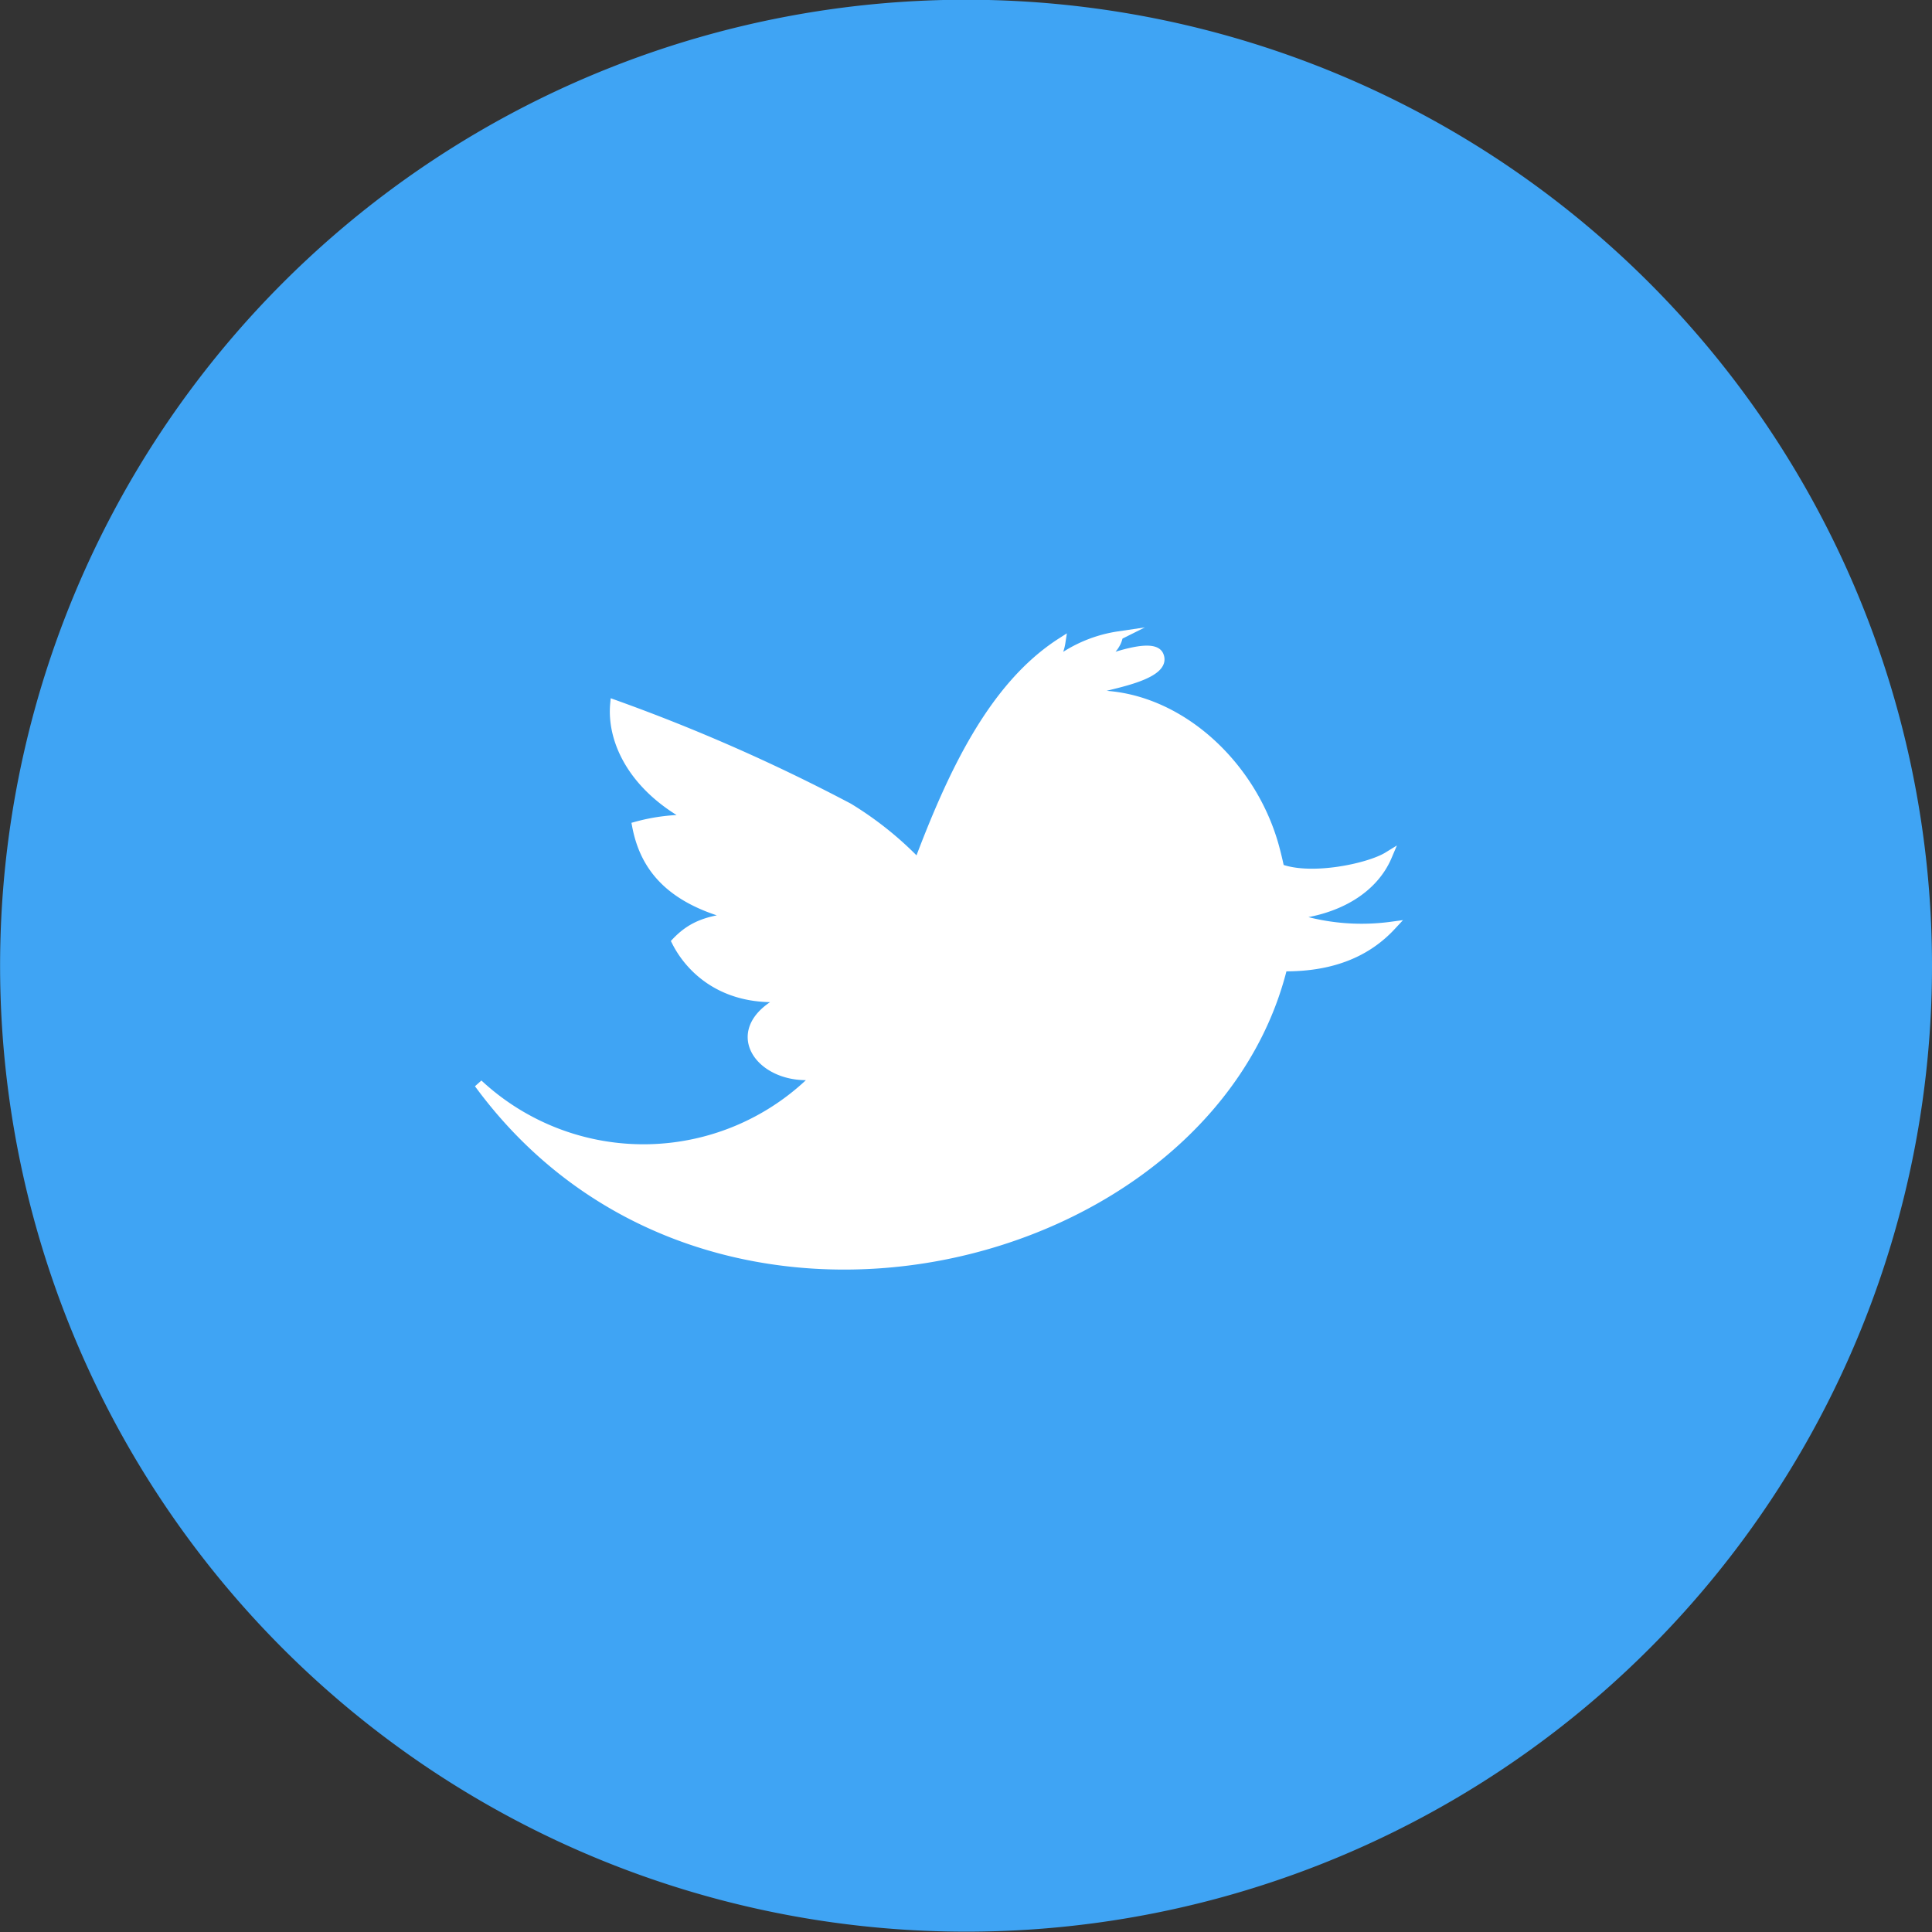
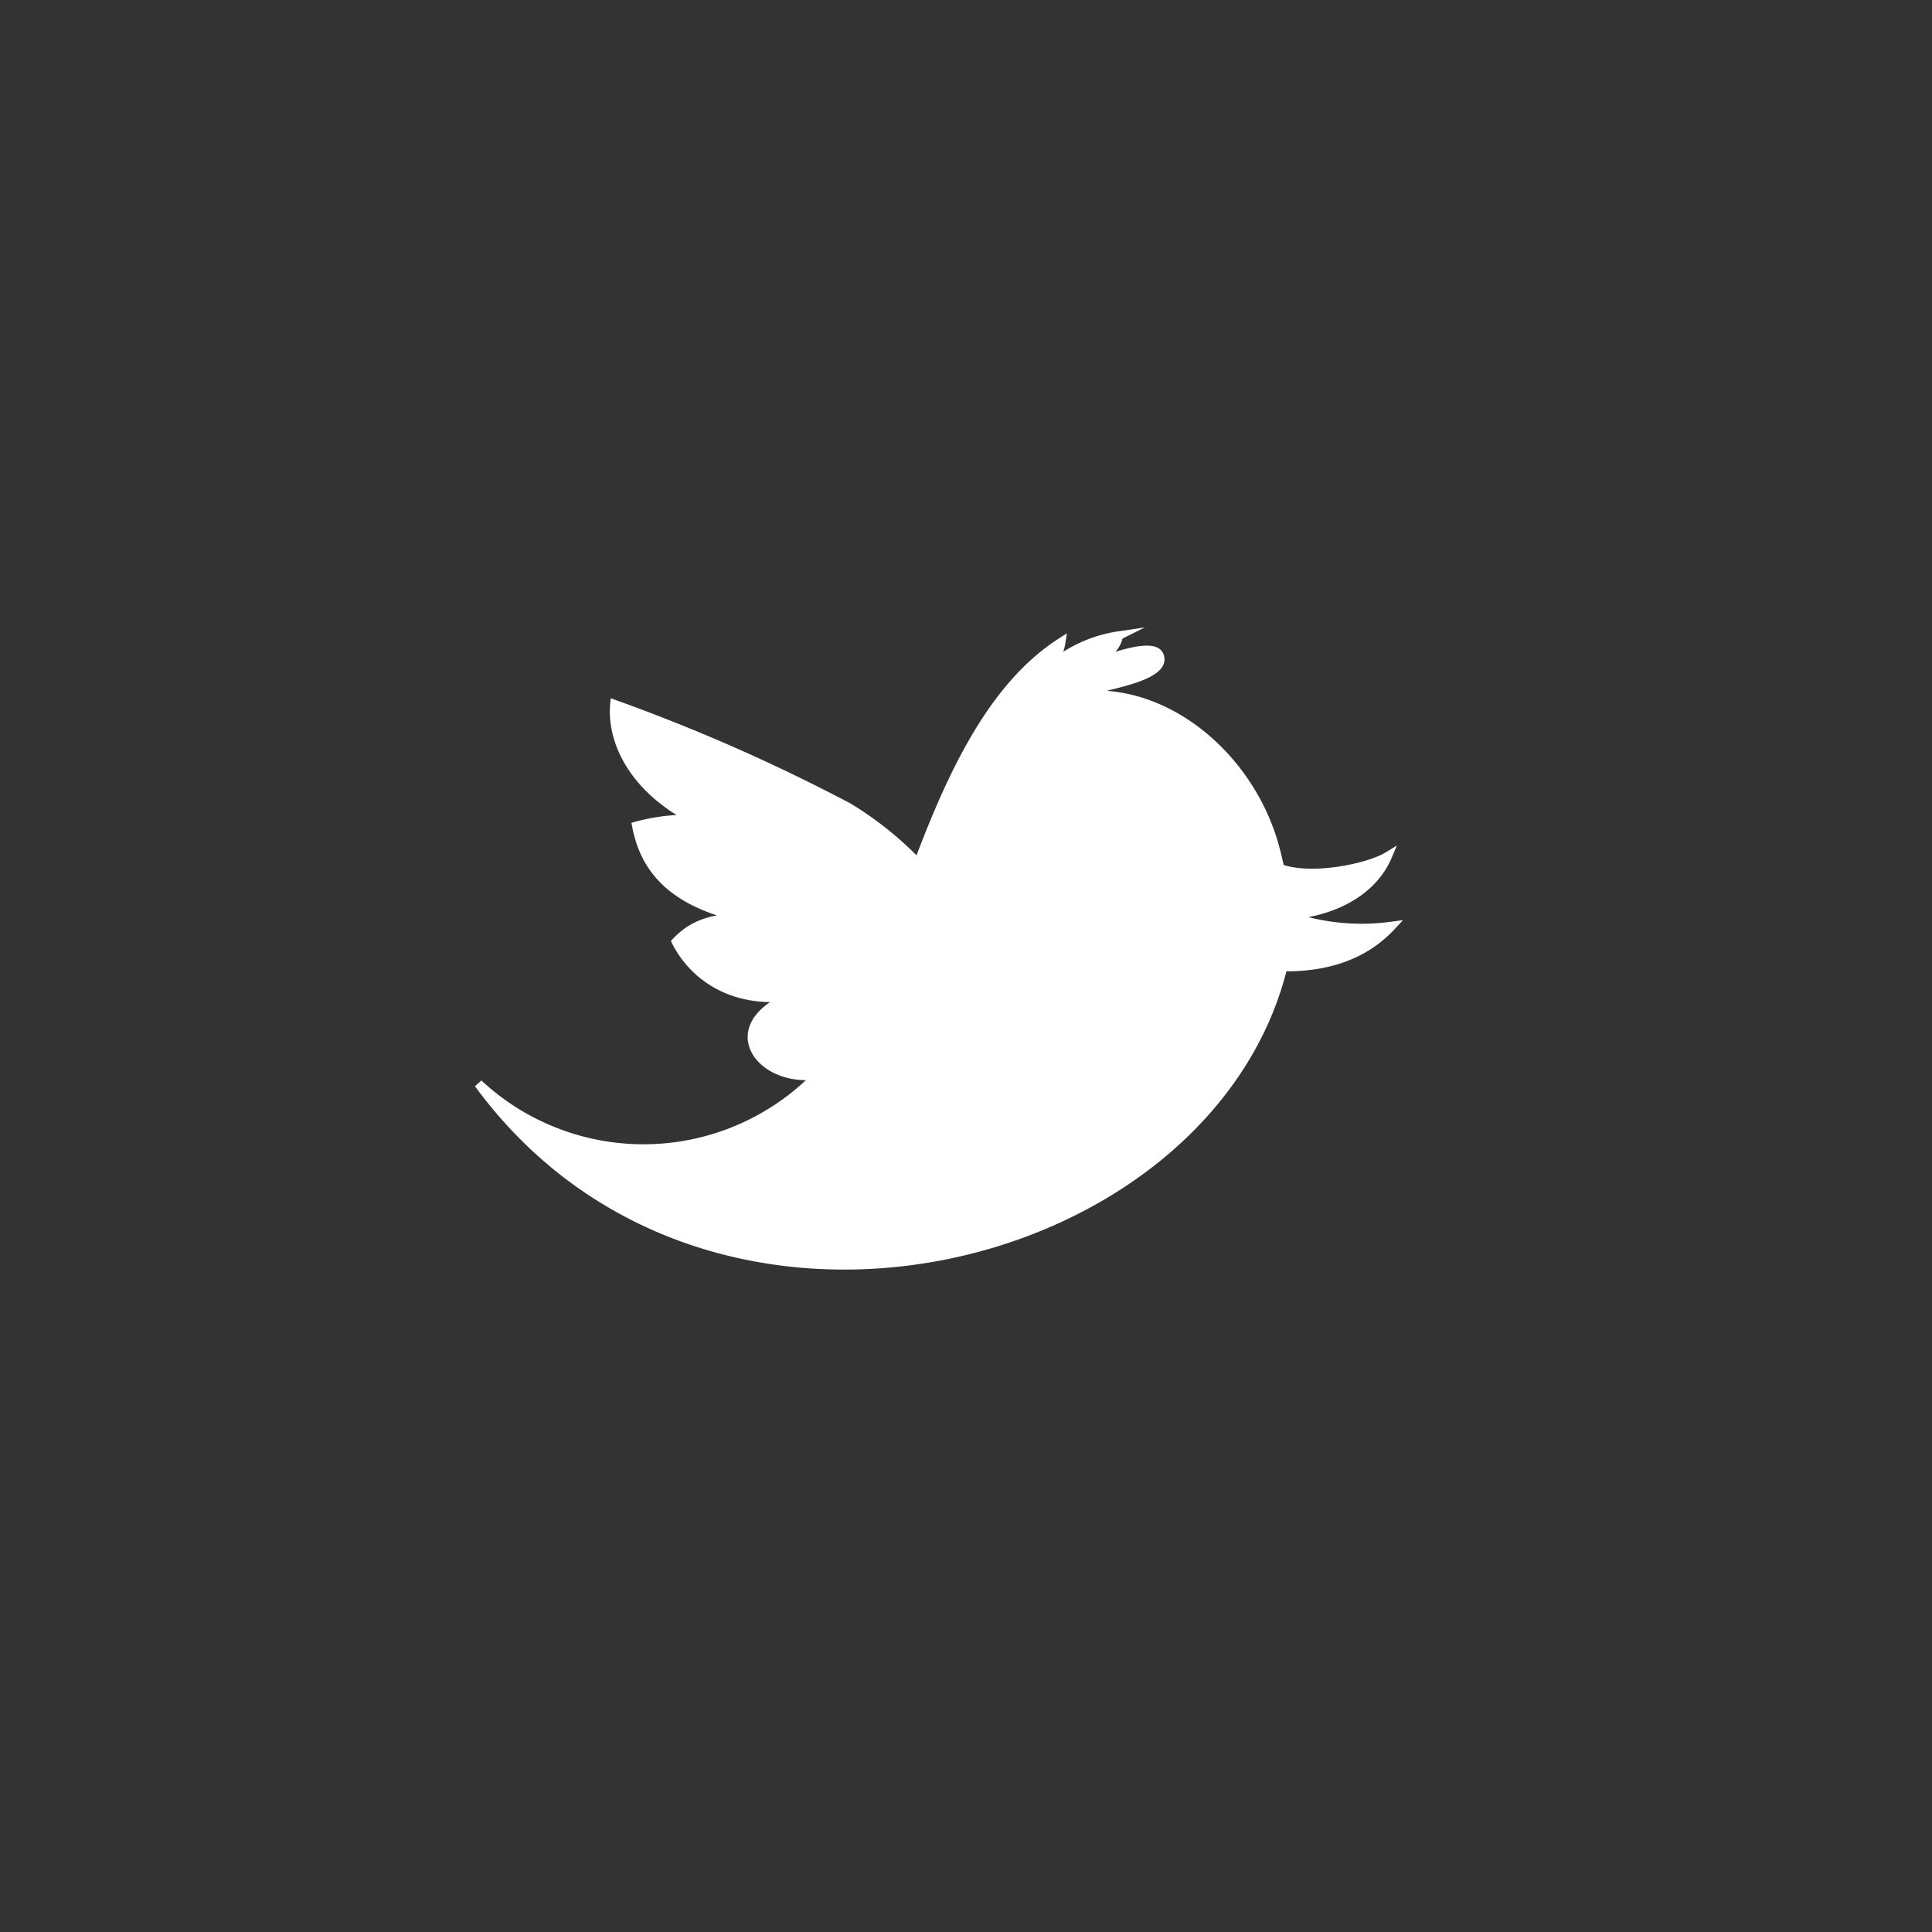
<svg xmlns="http://www.w3.org/2000/svg" id="Ebene_1" data-name="Ebene 1" viewBox="0 0 222.69 222.69">
  <rect x="0" y="0" width="222.69" height="222.69" fill="#333333" stroke="none" />
  <defs>
    <style>.cls-1{fill:#3fa4f4;}.cls-2{fill:#fff;stroke:#fff;stroke-miterlimit:10;}</style>
  </defs>
  <title>twitter</title>
-   <path class="cls-1" d="M222.38,111.26A111.34,111.34,0,1,0,111.05,223,111.3,111.3,0,0,0,222.38,111.26Z" transform="translate(0.31 -0.35)" />
  <path class="cls-2" d="M160.09,107.09a25.6,25.6,0,0,1-11.93-1.21c5.92-.49,9.92-3.18,11.47-6.83-2.13,1.31-8.76,2.74-12.41,1.38-0.18-.86-0.38-1.68-0.58-2.42-2.78-10.24-12.33-18.49-22.32-17.5q1.21-.49,2.45-0.91c1.09-.39,7.55-1.45,6.54-3.72-0.86-2-8.75,1.51-10.23,2,2-.73,5.21-2,5.55-4.26a15.64,15.64,0,0,0-8.23,3.9A5.64,5.64,0,0,0,122,74.37c-8,5.13-12.7,15.45-16.48,25.48a39.44,39.44,0,0,0-8-6.43,208.78,208.78,0,0,0-27-11.9c-0.38,4.12,2,9.61,9,13.25a22.08,22.08,0,0,0-6.47.78c0.9,4.73,3.83,8.62,11.79,10.5-3.63.24-5.52,1.07-7.22,2.85,1.66,3.29,5.7,7.15,13,6.36-8.08,3.49-3.3,9.95,3.28,9a27.91,27.91,0,0,1-39.06,1c26.51,36.17,84.16,21.39,92.74-13.45C154,111.89,157.75,109.61,160.09,107.09Z" transform="translate(0.31 -0.35)" />
</svg>